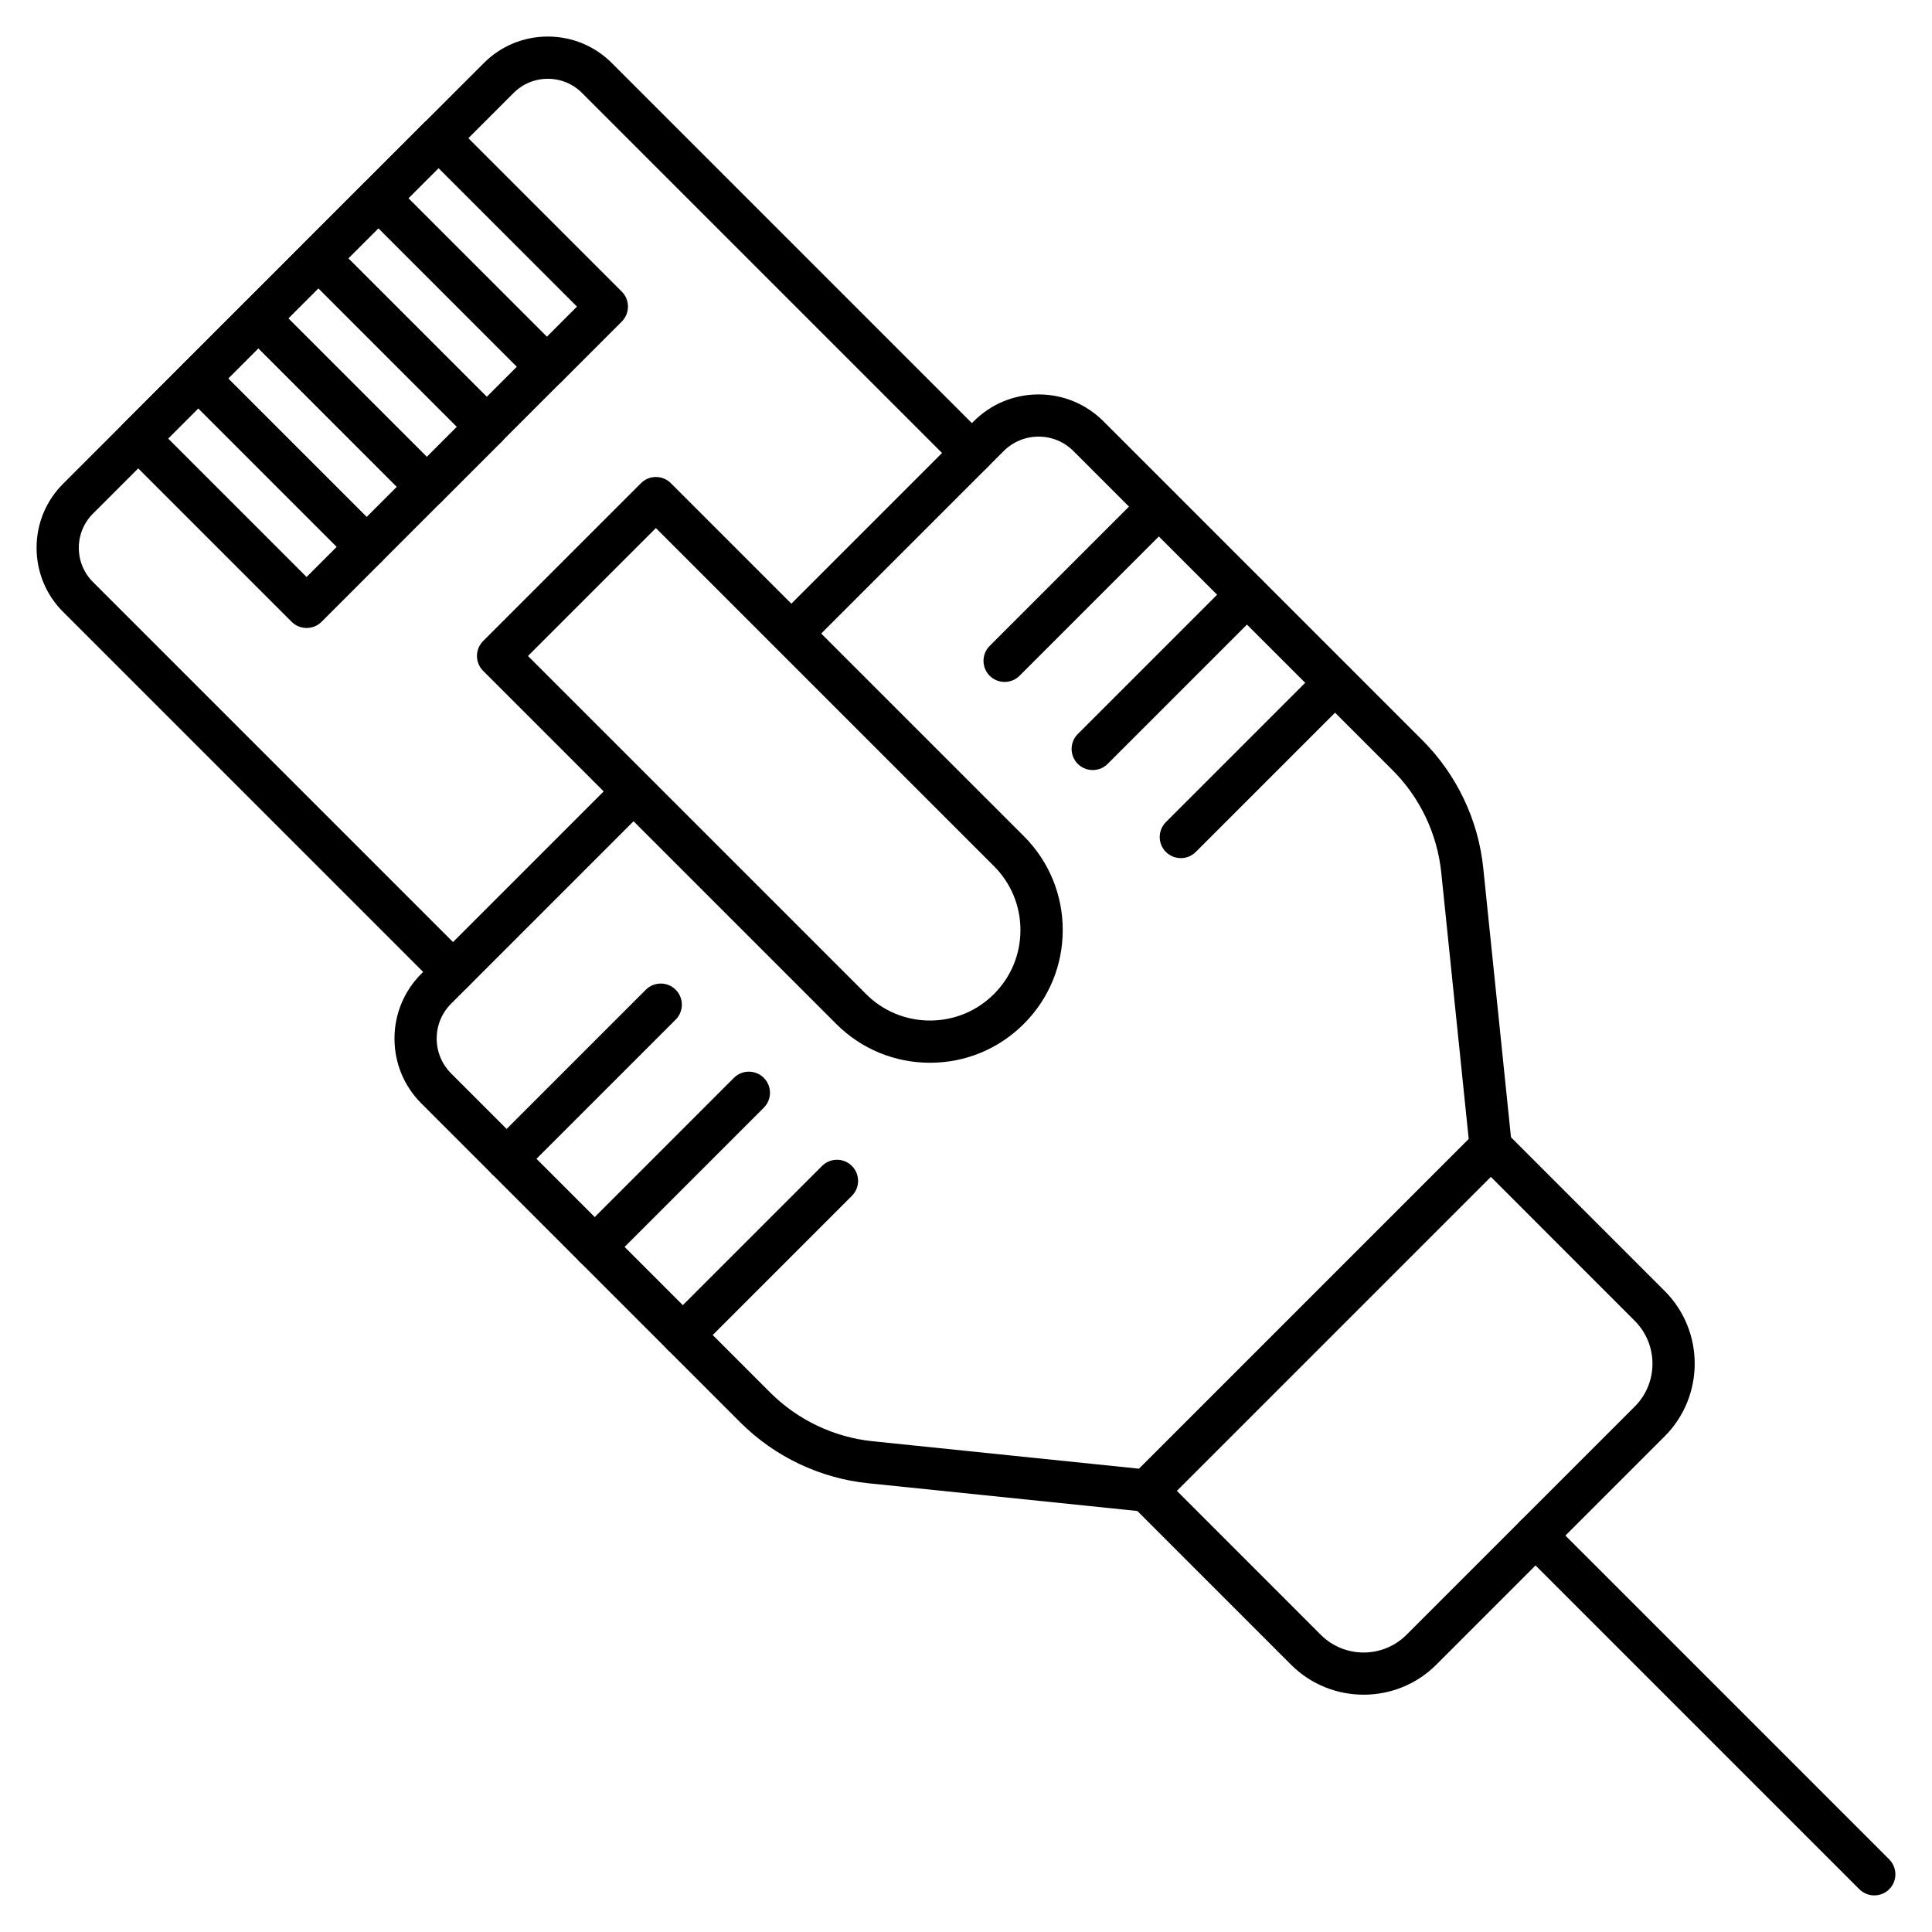
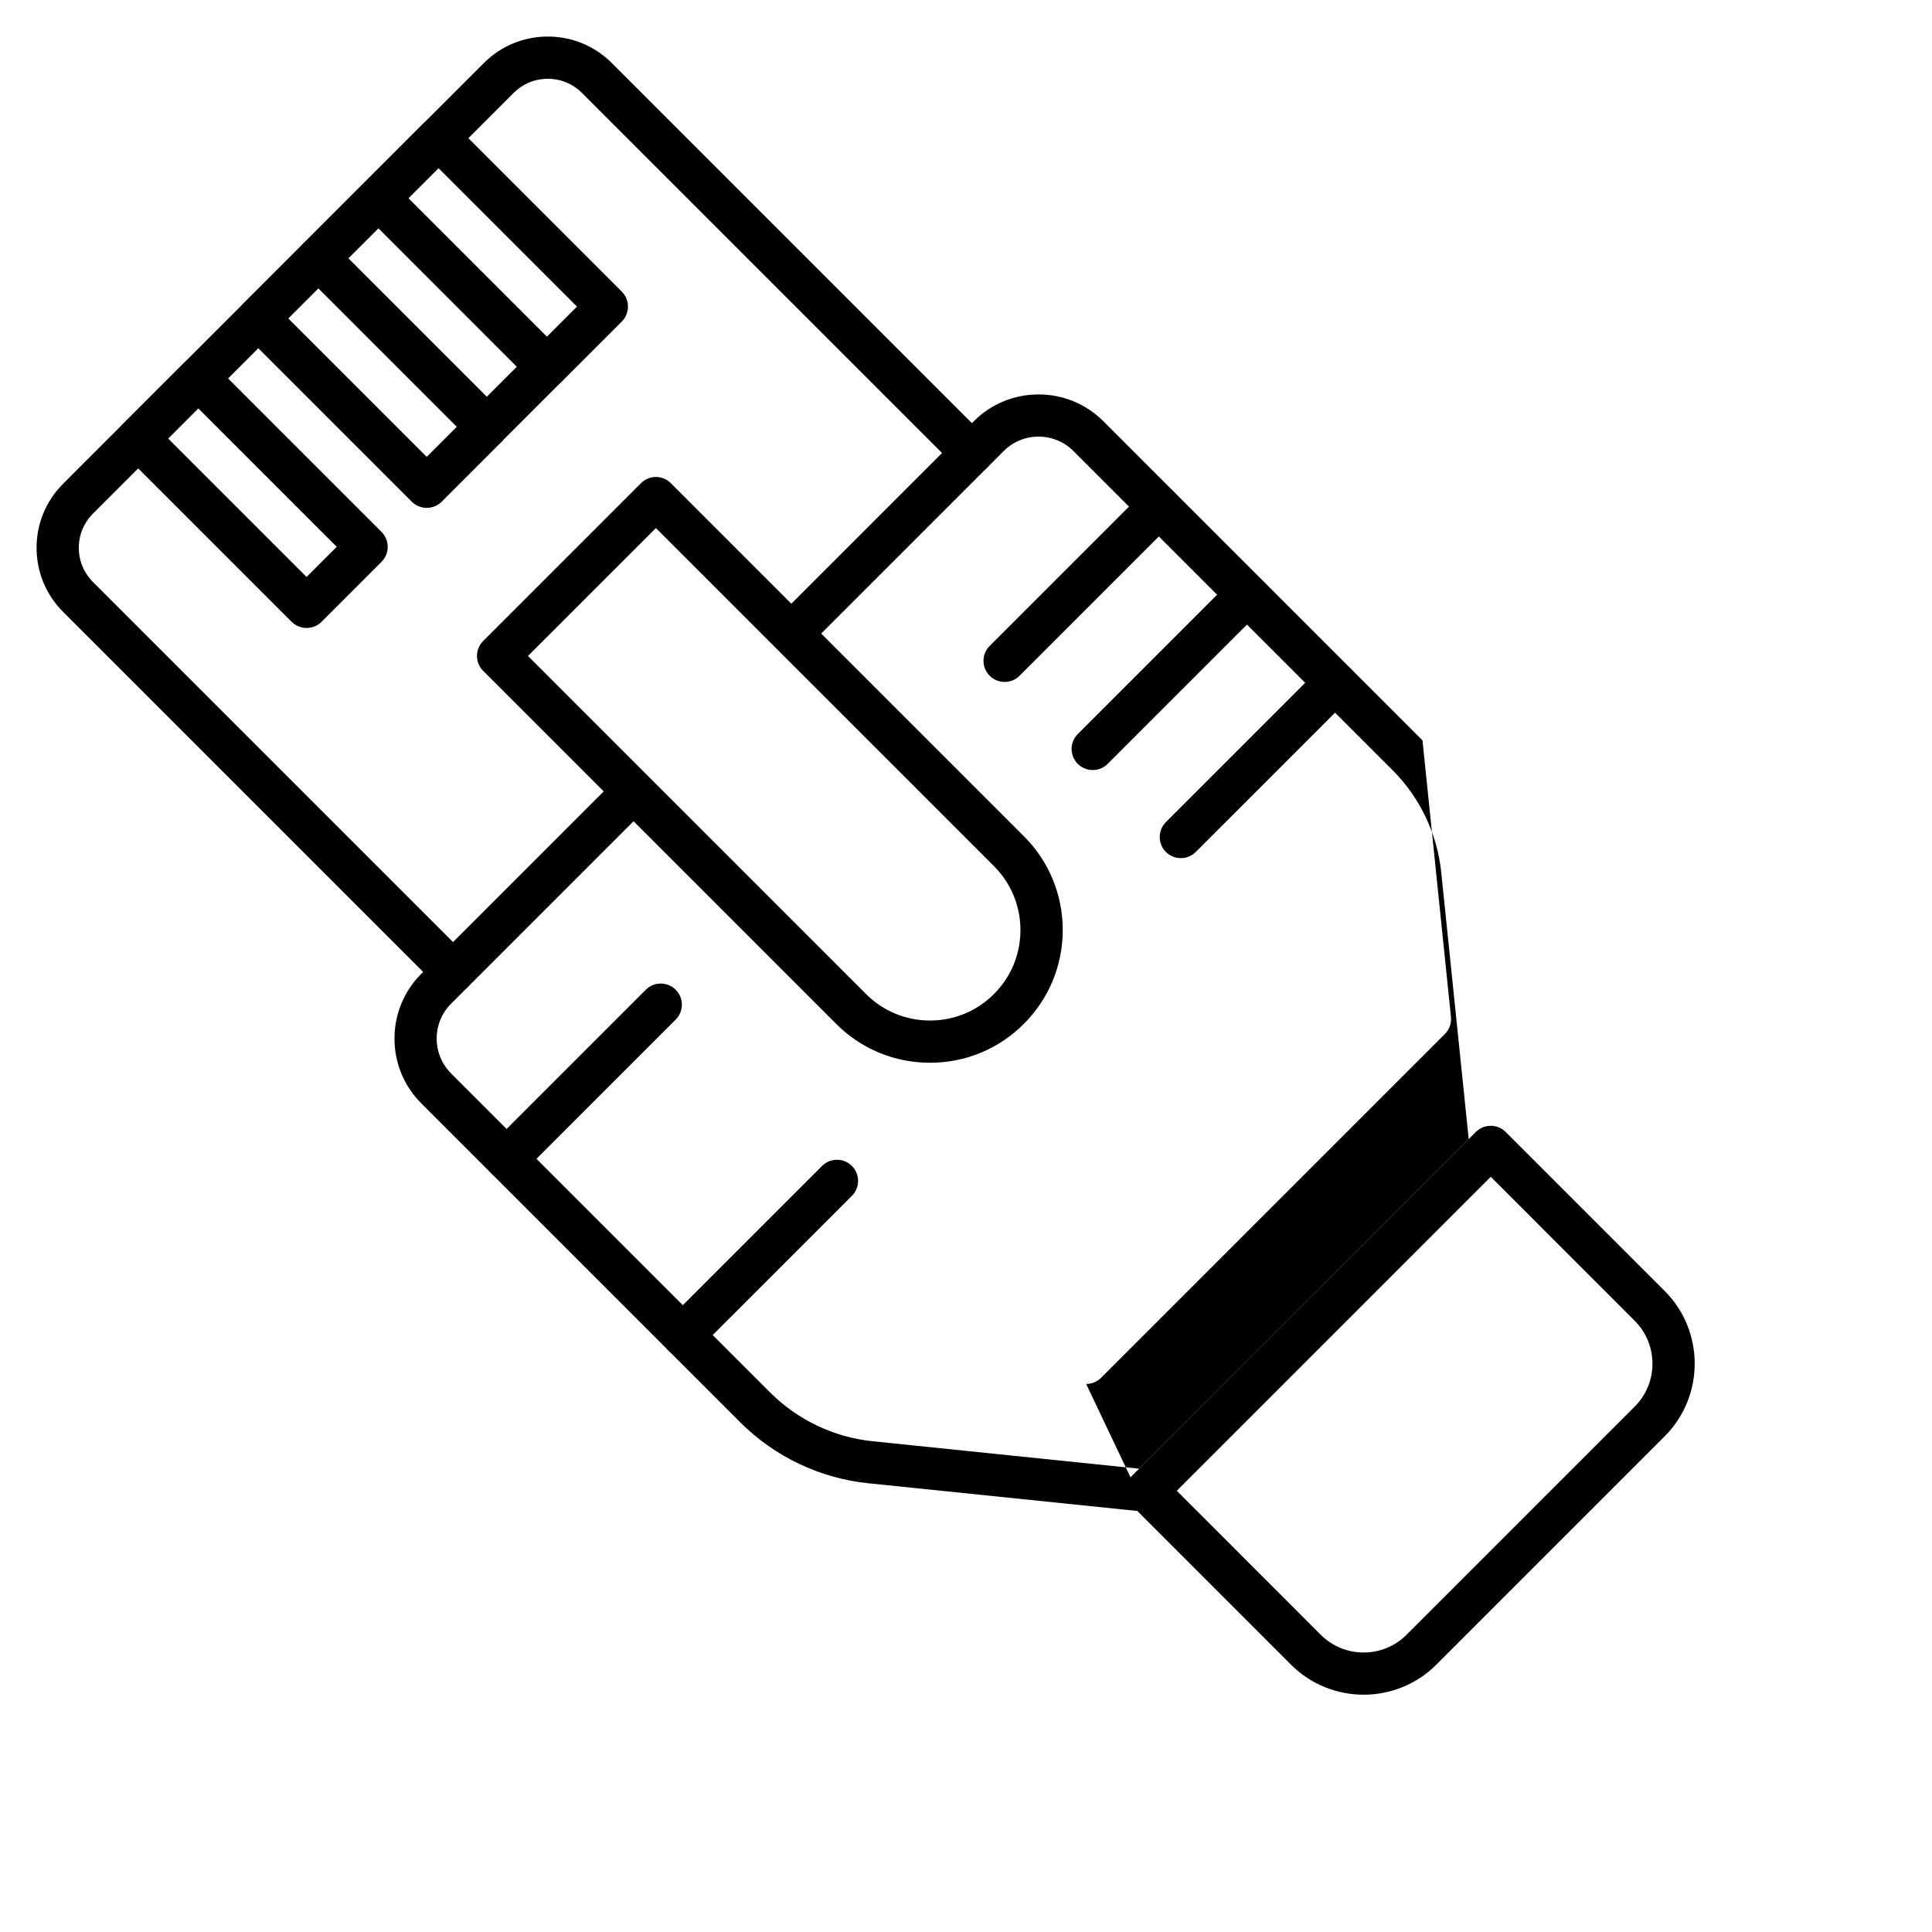
<svg xmlns="http://www.w3.org/2000/svg" fill="#000000" width="800px" height="800px" version="1.1" viewBox="144 144 512 512">
  <g>
-     <path d="m447.95 544.66c-0.191 0-0.379-0.012-0.57-0.035l-73.289-7.547c-12.762-1.309-24.797-7.031-33.879-16.109l-84.562-84.562c-4.59-4.59-7.109-10.691-7.109-17.176 0-6.481 2.531-12.586 7.109-17.176l48.949-48.949c2.184-2.184 5.731-2.184 7.914 0 2.184 2.184 2.184 5.731 0 7.914l-48.949 48.949c-2.473 2.473-3.84 5.766-3.84 9.258 0 3.492 1.367 6.785 3.84 9.258l84.562 84.562c7.266 7.266 16.895 11.844 27.105 12.898l70.645 7.277 87.348-87.348-7.277-70.645c-1.051-10.223-5.621-19.852-12.898-27.117l-84.562-84.562c-2.473-2.473-5.766-3.84-9.258-3.84-3.492 0-6.785 1.367-9.258 3.84l-48.949 48.949c-2.184 2.184-5.731 2.184-7.914 0-2.184-2.184-2.184-5.731 0-7.914l48.949-48.949c4.59-4.59 10.691-7.109 17.176-7.109 6.481 0 12.594 2.531 17.176 7.109l84.562 84.562c9.078 9.078 14.812 21.113 16.109 33.891l7.547 73.289c0.168 1.68-0.414 3.336-1.613 4.535l-91.109 91.109c-1.051 1.055-2.473 1.637-3.953 1.637z" />
+     <path d="m447.95 544.66c-0.191 0-0.379-0.012-0.57-0.035l-73.289-7.547c-12.762-1.309-24.797-7.031-33.879-16.109l-84.562-84.562c-4.59-4.59-7.109-10.691-7.109-17.176 0-6.481 2.531-12.586 7.109-17.176l48.949-48.949c2.184-2.184 5.731-2.184 7.914 0 2.184 2.184 2.184 5.731 0 7.914l-48.949 48.949c-2.473 2.473-3.84 5.766-3.84 9.258 0 3.492 1.367 6.785 3.84 9.258l84.562 84.562c7.266 7.266 16.895 11.844 27.105 12.898l70.645 7.277 87.348-87.348-7.277-70.645c-1.051-10.223-5.621-19.852-12.898-27.117l-84.562-84.562c-2.473-2.473-5.766-3.84-9.258-3.84-3.492 0-6.785 1.367-9.258 3.84l-48.949 48.949c-2.184 2.184-5.731 2.184-7.914 0-2.184-2.184-2.184-5.731 0-7.914l48.949-48.949c4.59-4.59 10.691-7.109 17.176-7.109 6.481 0 12.594 2.531 17.176 7.109l84.562 84.562l7.547 73.289c0.168 1.68-0.414 3.336-1.613 4.535l-91.109 91.109c-1.051 1.055-2.473 1.637-3.953 1.637z" />
    <path d="m505.38 593.11c-6.977 0-13.961-2.652-19.27-7.973l-42.117-42.117c-2.184-2.184-2.184-5.731 0-7.914l91.121-91.121c2.184-2.184 5.731-2.184 7.914 0l42.117 42.117c10.625 10.625 10.625 27.91 0 38.547l-60.492 60.492c-5.312 5.316-12.297 7.969-19.273 7.969zm-49.516-54.039 38.156 38.168c6.258 6.258 16.445 6.258 22.715 0l60.492-60.492c6.258-6.258 6.258-16.445 0-22.715l-38.156-38.168z" />
    <path d="m264.05 407.15c-1.434 0-2.867-0.547-3.965-1.633l-99.375-99.375c-4.519-4.523-7.016-10.559-7.016-16.973s2.496-12.438 7.031-16.973l111.49-111.48c4.523-4.535 10.559-7.031 16.961-7.031 6.414 0 12.438 2.496 16.973 7.031l99.375 99.375c2.184 2.184 2.184 5.731 0 7.914-2.184 2.184-5.731 2.184-7.914 0l-99.375-99.375c-2.418-2.418-5.633-3.75-9.059-3.75s-6.641 1.332-9.059 3.75l-111.48 111.49c-2.418 2.418-3.75 5.633-3.75 9.059 0 3.426 1.332 6.641 3.75 9.059l99.375 99.375c2.184 2.184 2.184 5.731 0 7.914-1.098 1.082-2.531 1.621-3.965 1.621z" />
    <path d="m410.24 324.72c-1.434 0-2.867-0.547-3.965-1.633-2.184-2.184-2.184-5.731 0-7.914l40.863-40.863c2.184-2.184 5.731-2.184 7.914 0 2.184 2.184 2.184 5.731 0 7.914l-40.863 40.863c-1.082 1.082-2.516 1.633-3.949 1.633z" />
    <path d="m278.25 456.7c-1.434 0-2.867-0.547-3.965-1.633-2.184-2.184-2.184-5.731 0-7.914l40.863-40.863c2.184-2.184 5.731-2.184 7.914 0 2.184 2.184 2.184 5.731 0 7.914l-40.863 40.863c-1.082 1.086-2.516 1.633-3.949 1.633z" />
    <path d="m433.59 348.07c-1.434 0-2.867-0.547-3.965-1.633-2.184-2.184-2.184-5.731 0-7.914l40.863-40.863c2.184-2.184 5.731-2.184 7.914 0 2.184 2.184 2.184 5.731 0 7.914l-40.863 40.863c-1.082 1.082-2.516 1.633-3.949 1.633z" />
-     <path d="m301.6 480.05c-1.434 0-2.867-0.547-3.965-1.633-2.184-2.184-2.184-5.731 0-7.914l40.863-40.863c2.184-2.184 5.731-2.184 7.914 0 2.184 2.184 2.184 5.731 0 7.914l-40.863 40.863c-1.082 1.098-2.516 1.633-3.949 1.633z" />
    <path d="m456.94 371.41c-1.434 0-2.867-0.547-3.965-1.633-2.184-2.184-2.184-5.731 0-7.914l40.863-40.863c2.184-2.184 5.731-2.184 7.914 0s2.184 5.731 0 7.914l-40.863 40.863c-1.086 1.086-2.516 1.633-3.949 1.633z" />
    <path d="m324.95 503.4c-1.434 0-2.867-0.547-3.965-1.633-2.184-2.184-2.184-5.731 0-7.914l40.863-40.863c2.184-2.184 5.731-2.184 7.914 0 2.184 2.184 2.184 5.731 0 7.914l-40.863 40.863c-1.082 1.086-2.516 1.633-3.949 1.633z" />
    <path d="m225.25 310.42c-1.488 0-2.91-0.594-3.965-1.633l-44.613-44.613c-2.184-2.184-2.184-5.731 0-7.914l15.91-15.91c2.184-2.184 5.731-2.184 7.914 0l44.613 44.613c1.051 1.051 1.633 2.473 1.633 3.965 0 1.488-0.594 2.91-1.633 3.965l-15.91 15.91c-1.039 1.035-2.461 1.617-3.949 1.617zm-36.699-50.215 36.699 36.699 7.992-7.992-36.695-36.699z" />
-     <path d="m241.18 294.51c-1.434 0-2.867-0.547-3.965-1.633l-44.613-44.629c-1.051-1.051-1.633-2.473-1.633-3.965 0-1.488 0.594-2.91 1.633-3.965l15.91-15.91c2.184-2.184 5.731-2.184 7.914 0l44.613 44.613c1.051 1.051 1.633 2.473 1.633 3.965 0 1.488-0.594 2.91-1.633 3.965l-15.91 15.91c-1.094 1.102-2.527 1.648-3.949 1.648zm-36.711-50.211 36.699 36.699 7.992-7.992-36.688-36.715z" />
    <path d="m257.09 278.59c-1.488 0-2.91-0.594-3.965-1.633l-44.613-44.613c-2.184-2.184-2.184-5.731 0-7.914l15.91-15.91c1.051-1.051 2.473-1.633 3.965-1.633 1.488 0 2.91 0.594 3.965 1.633l44.613 44.613c2.184 2.184 2.184 5.731 0 7.914l-15.91 15.91c-1.055 1.051-2.477 1.633-3.965 1.633zm-36.699-50.211 36.699 36.699 7.992-7.992-36.699-36.699z" />
    <path d="m272.99 262.68c-1.488 0-2.91-0.594-3.965-1.633l-44.602-44.629c-1.051-1.051-1.633-2.473-1.633-3.965 0-1.488 0.594-2.91 1.633-3.965l15.91-15.91c2.184-2.184 5.731-2.184 7.914 0l44.613 44.613c2.184 2.184 2.184 5.731 0 7.914l-15.91 15.91c-1.047 1.07-2.469 1.664-3.961 1.664zm-36.699-50.215 36.699 36.699 7.992-7.992-36.695-36.699z" />
    <path d="m288.91 246.77c-1.434 0-2.867-0.547-3.965-1.633l-44.613-44.629c-2.184-2.184-2.184-5.731 0-7.914l15.91-15.922c1.051-1.051 2.473-1.633 3.965-1.633 1.488 0 2.91 0.594 3.965 1.633l44.613 44.613c1.051 1.051 1.633 2.473 1.633 3.965 0 1.488-0.594 2.91-1.633 3.965l-15.91 15.91c-1.098 1.098-2.531 1.645-3.965 1.645zm-36.699-50.223 36.699 36.699 7.992-7.992-36.699-36.699z" />
    <path d="m390.46 425.64c-9.395 0-18.227-3.66-24.867-10.301l-93.551-93.551c-2.184-2.184-2.184-5.731 0-7.914l41.828-41.828c2.184-2.184 5.731-2.184 7.914 0l93.551 93.551c6.641 6.641 10.301 15.473 10.301 24.867 0 9.395-3.66 18.227-10.301 24.867-6.637 6.648-15.473 10.309-24.875 10.309zm-106.54-107.8 89.59 89.59c4.523 4.535 10.547 7.019 16.949 7.019 6.402 0 12.426-2.496 16.949-7.019 4.535-4.535 7.019-10.547 7.019-16.949s-2.496-12.426-7.019-16.949l-89.59-89.59z" />
-     <path d="m640.71 646.3c-1.434 0-2.867-0.547-3.965-1.633l-89.77-89.77c-2.184-2.184-2.184-5.731 0-7.914 2.184-2.184 5.731-2.184 7.914 0l89.77 89.77c2.184 2.184 2.184 5.731 0 7.914-1.082 1.086-2.516 1.633-3.949 1.633z" />
  </g>
</svg>